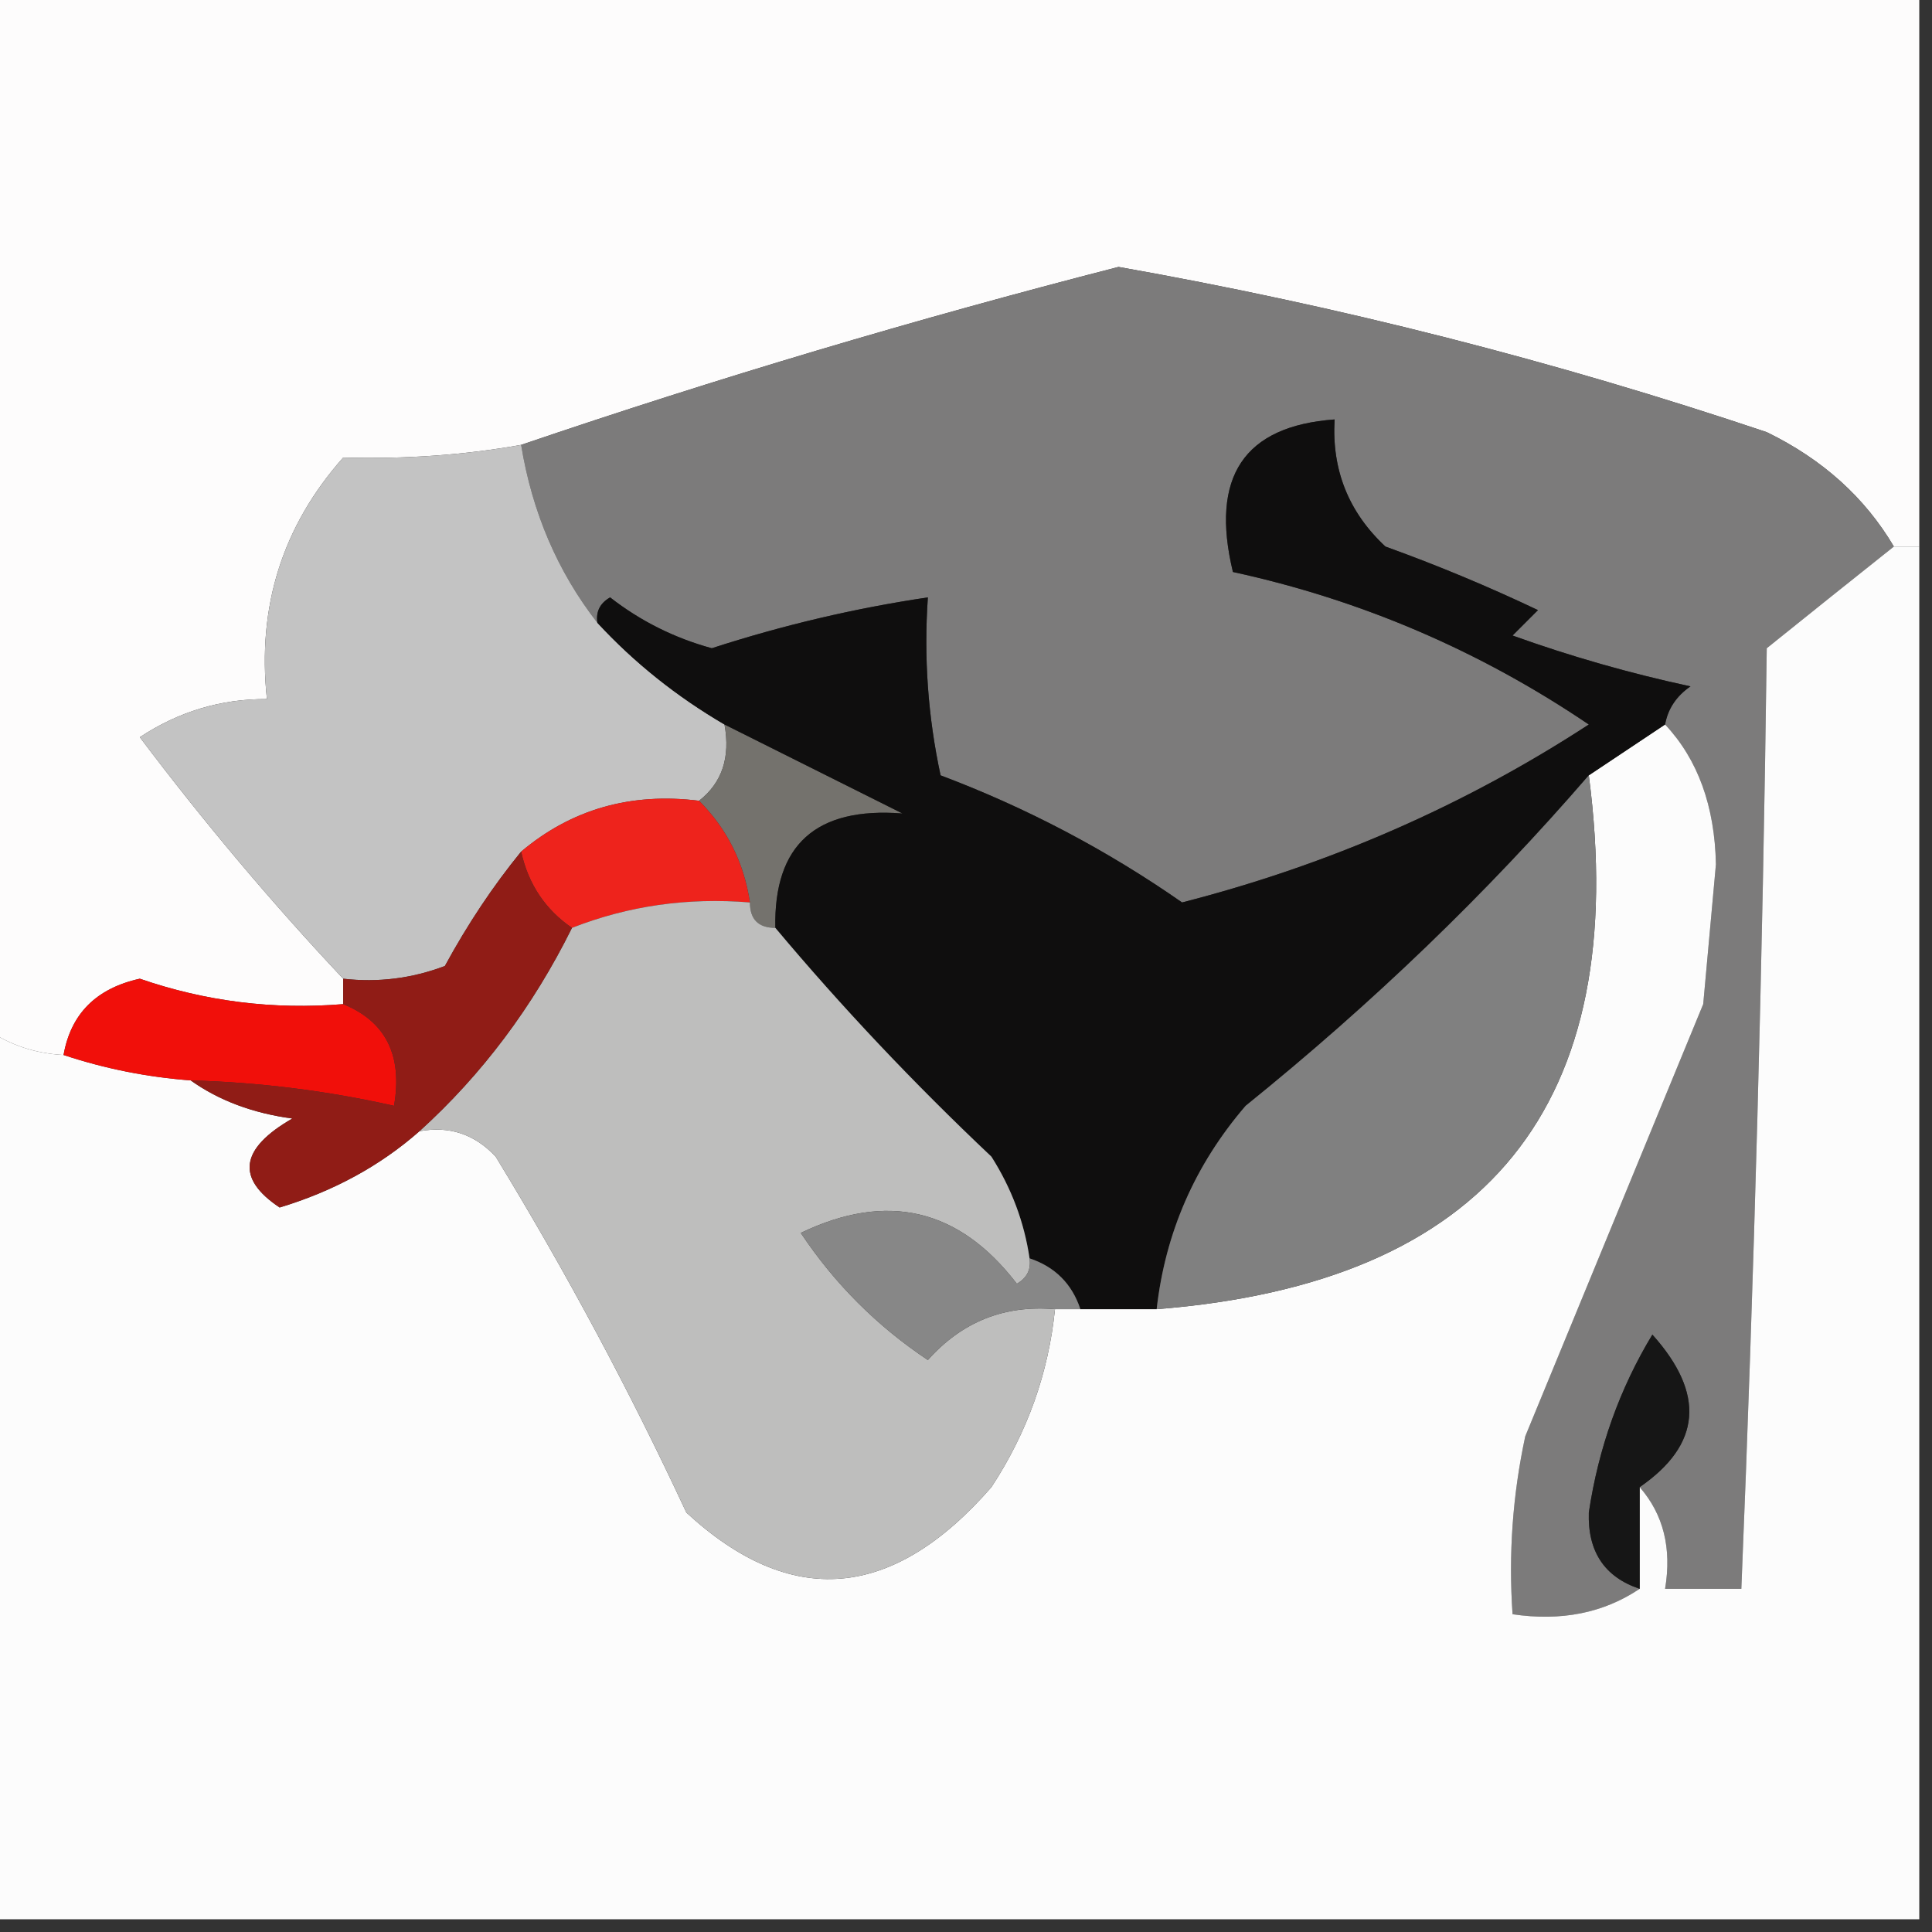
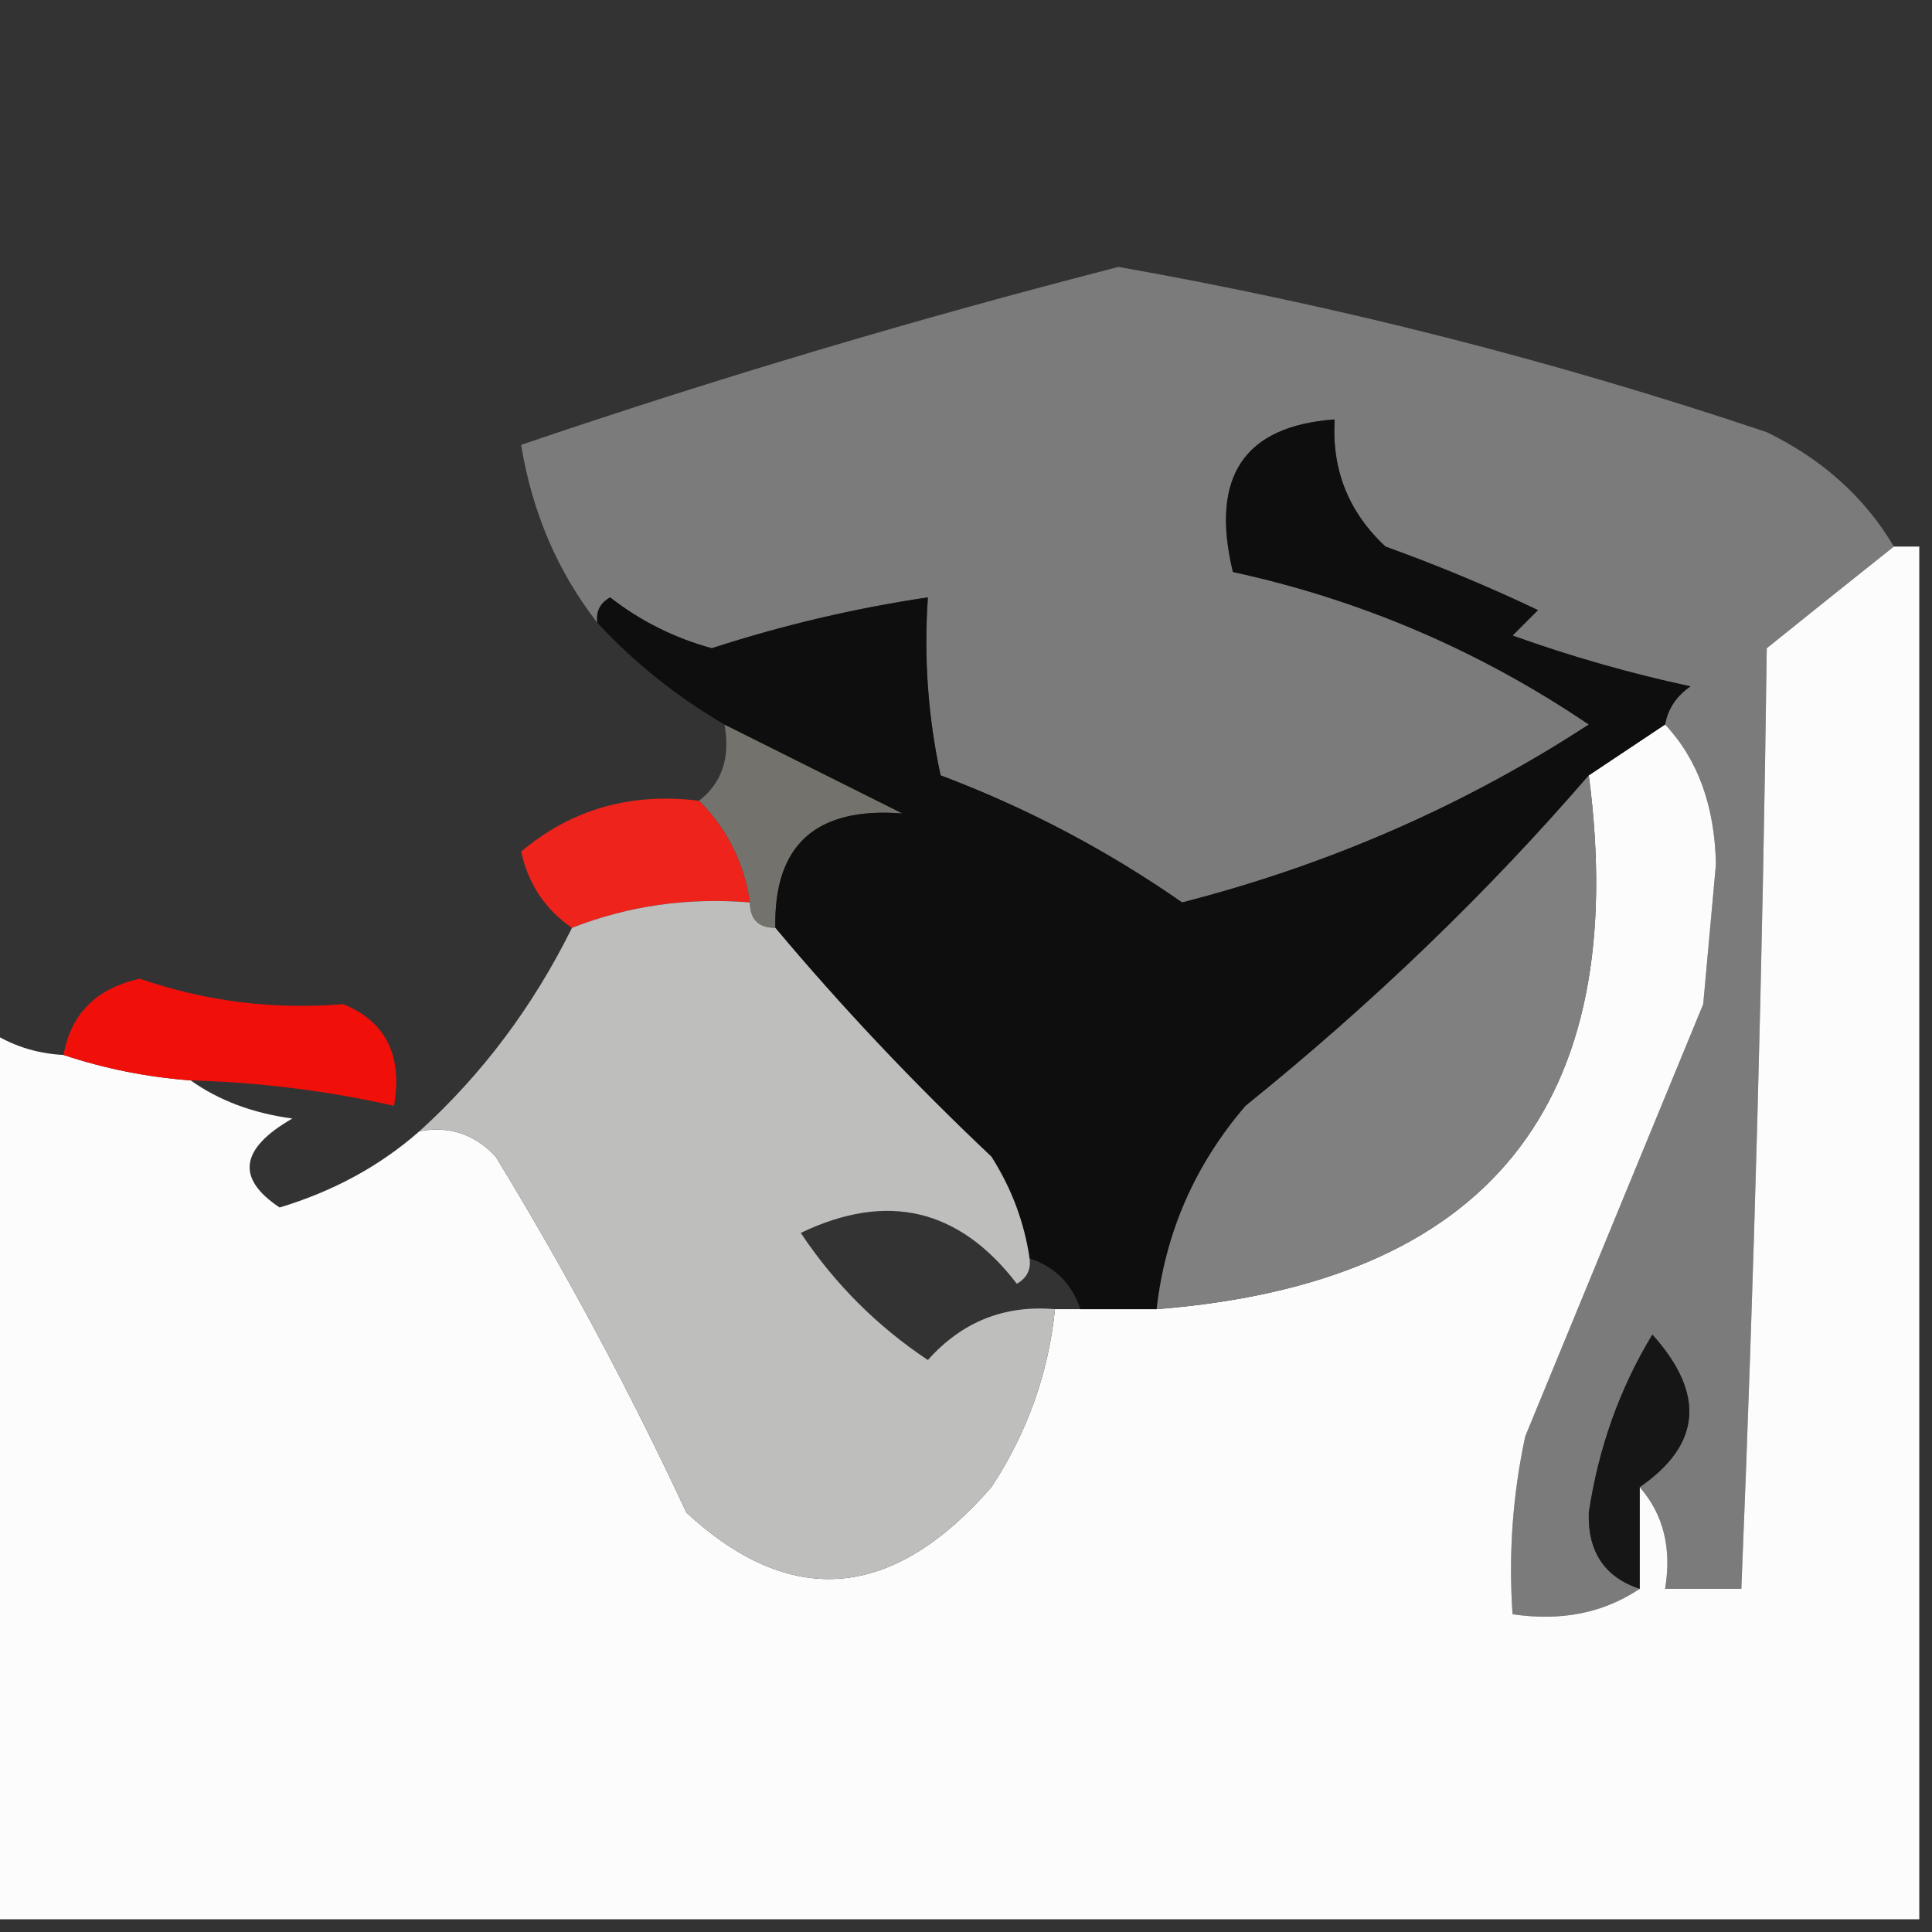
<svg xmlns="http://www.w3.org/2000/svg" version="1.1" width="76px" height="76px" style="shape-rendering:geometricPrecision; text-rendering:geometricPrecision; image-rendering:optimizeQuality; fill-rule:evenodd; clip-rule:evenodd">
  <rect width="100%" height="100%" fill="#333333" stroke="none" />
  <g>
-     <path style="opacity:1" fill="#fdfcfc" d="M -0.5,-0.5 C 24.833,-0.5 50.167,-0.5 75.5,-0.5C 75.5,6.833 75.5,14.167 75.5,21.5C 75.167,21.5 74.833,21.5 74.5,21.5C 73.358,19.567 71.692,18.067 69.5,17C 61.171,14.2 52.671,12.034 44,10.5C 36.039,12.544 28.205,14.877 20.5,17.5C 18.289,17.898 15.956,18.064 13.5,18C 11.11,20.695 10.11,23.861 10.5,27.5C 8.692,27.491 7.025,27.991 5.5,29C 8.031,32.358 10.698,35.524 13.5,38.5C 13.5,38.833 13.5,39.167 13.5,39.5C 10.751,39.726 8.084,39.393 5.5,38.5C 3.787,38.879 2.787,39.879 2.5,41.5C 1.391,41.443 0.391,41.11 -0.5,40.5C -0.5,26.833 -0.5,13.167 -0.5,-0.5 Z" />
-   </g>
+     </g>
  <g>
    <path style="opacity:1" fill="#7c7b7b" d="M 74.5,21.5 C 72.852,22.81 71.186,24.143 69.5,25.5C 69.34,37.849 69.007,50.182 68.5,62.5C 67.5,62.5 66.5,62.5 65.5,62.5C 65.768,60.901 65.434,59.568 64.5,58.5C 66.925,56.83 67.091,54.83 65,52.5C 63.714,54.626 62.881,56.959 62.5,59.5C 62.453,61.038 63.12,62.038 64.5,62.5C 63.081,63.451 61.415,63.785 59.5,63.5C 59.337,61.143 59.503,58.81 60,56.5C 62.333,50.833 64.667,45.167 67,39.5C 67.167,37.667 67.333,35.833 67.5,34C 67.454,31.705 66.787,29.871 65.5,28.5C 65.611,27.883 65.944,27.383 66.5,27C 64.122,26.489 61.788,25.822 59.5,25C 59.833,24.667 60.167,24.333 60.5,24C 58.541,23.069 56.541,22.236 54.5,21.5C 53.05,20.15 52.383,18.483 52.5,16.5C 48.932,16.759 47.599,18.759 48.5,22.5C 53.538,23.595 58.204,25.595 62.5,28.5C 57.614,31.684 52.281,34.018 46.5,35.5C 43.539,33.436 40.372,31.77 37,30.5C 36.503,28.19 36.337,25.857 36.5,23.5C 33.624,23.927 30.791,24.594 28,25.5C 26.527,25.097 25.194,24.43 24,23.5C 23.601,23.728 23.435,24.062 23.5,24.5C 21.935,22.491 20.935,20.157 20.5,17.5C 28.205,14.877 36.039,12.544 44,10.5C 52.671,12.034 61.171,14.2 69.5,17C 71.692,18.067 73.358,19.567 74.5,21.5 Z" />
  </g>
  <g>
-     <path style="opacity:1" fill="#c3c3c3" d="M 20.5,17.5 C 20.935,20.157 21.935,22.491 23.5,24.5C 24.945,26.063 26.611,27.396 28.5,28.5C 28.737,29.791 28.404,30.791 27.5,31.5C 24.812,31.166 22.479,31.832 20.5,33.5C 19.399,34.848 18.399,36.348 17.5,38C 16.207,38.49 14.873,38.657 13.5,38.5C 10.698,35.524 8.031,32.358 5.5,29C 7.025,27.991 8.692,27.491 10.5,27.5C 10.11,23.861 11.11,20.695 13.5,18C 15.956,18.064 18.289,17.898 20.5,17.5 Z" />
-   </g>
+     </g>
  <g>
    <path style="opacity:1" fill="#fcfcfc" d="M 74.5,21.5 C 74.833,21.5 75.167,21.5 75.5,21.5C 75.5,39.5 75.5,57.5 75.5,75.5C 50.167,75.5 24.833,75.5 -0.5,75.5C -0.5,63.833 -0.5,52.167 -0.5,40.5C 0.391,41.11 1.391,41.443 2.5,41.5C 4.117,42.038 5.784,42.371 7.5,42.5C 8.609,43.29 9.942,43.79 11.5,44C 9.441,45.185 9.274,46.352 11,47.5C 13.12,46.86 14.954,45.86 16.5,44.5C 17.675,44.281 18.675,44.614 19.5,45.5C 22.269,50.039 24.769,54.706 27,59.5C 31.113,63.296 35.113,62.963 39,58.5C 40.411,56.35 41.245,54.016 41.5,51.5C 41.833,51.5 42.167,51.5 42.5,51.5C 43.5,51.5 44.5,51.5 45.5,51.5C 58.518,50.468 64.185,43.468 62.5,30.5C 63.5,29.833 64.5,29.167 65.5,28.5C 66.787,29.871 67.454,31.705 67.5,34C 67.333,35.833 67.167,37.667 67,39.5C 64.667,45.167 62.333,50.833 60,56.5C 59.503,58.81 59.337,61.143 59.5,63.5C 61.415,63.785 63.081,63.451 64.5,62.5C 64.5,61.167 64.5,59.833 64.5,58.5C 65.434,59.568 65.768,60.901 65.5,62.5C 66.5,62.5 67.5,62.5 68.5,62.5C 69.007,50.182 69.34,37.849 69.5,25.5C 71.186,24.143 72.852,22.81 74.5,21.5 Z" />
  </g>
  <g>
    <path style="opacity:1" fill="#74726d" d="M 28.5,28.5 C 30.807,29.653 33.14,30.82 35.5,32C 32.099,31.734 30.433,33.234 30.5,36.5C 29.833,36.5 29.5,36.167 29.5,35.5C 29.267,33.938 28.601,32.605 27.5,31.5C 28.404,30.791 28.737,29.791 28.5,28.5 Z" />
  </g>
  <g>
-     <path style="opacity:1" fill="#ee231c" d="M 27.5,31.5 C 28.601,32.605 29.267,33.938 29.5,35.5C 27.05,35.298 24.717,35.631 22.5,36.5C 21.449,35.778 20.782,34.778 20.5,33.5C 22.479,31.832 24.812,31.166 27.5,31.5 Z" />
+     <path style="opacity:1" fill="#ee231c" d="M 27.5,31.5 C 28.601,32.605 29.267,33.938 29.5,35.5C 27.05,35.298 24.717,35.631 22.5,36.5C 21.449,35.778 20.782,34.778 20.5,33.5C 22.479,31.832 24.812,31.166 27.5,31.5 " />
  </g>
  <g>
    <path style="opacity:1" fill="#0f0e0e" d="M 65.5,28.5 C 64.5,29.167 63.5,29.833 62.5,30.5C 58.5,35.134 54,39.467 49,43.5C 47.007,45.818 45.841,48.484 45.5,51.5C 44.5,51.5 43.5,51.5 42.5,51.5C 42.167,50.5 41.5,49.833 40.5,49.5C 40.291,48.078 39.791,46.745 39,45.5C 35.934,42.604 33.101,39.604 30.5,36.5C 30.433,33.234 32.099,31.734 35.5,32C 33.14,30.82 30.807,29.653 28.5,28.5C 26.611,27.396 24.945,26.063 23.5,24.5C 23.435,24.062 23.601,23.728 24,23.5C 25.194,24.43 26.527,25.097 28,25.5C 30.791,24.594 33.624,23.927 36.5,23.5C 36.337,25.857 36.503,28.19 37,30.5C 40.372,31.77 43.539,33.436 46.5,35.5C 52.281,34.018 57.614,31.684 62.5,28.5C 58.204,25.595 53.538,23.595 48.5,22.5C 47.599,18.759 48.932,16.759 52.5,16.5C 52.383,18.483 53.05,20.15 54.5,21.5C 56.541,22.236 58.541,23.069 60.5,24C 60.167,24.333 59.833,24.667 59.5,25C 61.788,25.822 64.122,26.489 66.5,27C 65.944,27.383 65.611,27.883 65.5,28.5 Z" />
  </g>
  <g>
    <path style="opacity:1" fill="#808080" d="M 62.5,30.5 C 64.185,43.468 58.518,50.468 45.5,51.5C 45.841,48.484 47.007,45.818 49,43.5C 54,39.467 58.5,35.134 62.5,30.5 Z" />
  </g>
  <g>
    <path style="opacity:1" fill="#bebebd" d="M 29.5,35.5 C 29.5,36.167 29.833,36.5 30.5,36.5C 33.101,39.604 35.934,42.604 39,45.5C 39.791,46.745 40.291,48.078 40.5,49.5C 40.565,49.938 40.399,50.272 40,50.5C 37.729,47.537 34.896,46.87 31.5,48.5C 32.833,50.5 34.5,52.167 36.5,53.5C 37.842,51.995 39.508,51.328 41.5,51.5C 41.245,54.016 40.411,56.35 39,58.5C 35.113,62.963 31.113,63.296 27,59.5C 24.769,54.706 22.269,50.039 19.5,45.5C 18.675,44.614 17.675,44.281 16.5,44.5C 18.963,42.268 20.963,39.602 22.5,36.5C 24.717,35.631 27.05,35.298 29.5,35.5 Z" />
  </g>
  <g>
    <path style="opacity:1" fill="#f10f0a" d="M 13.5,39.5 C 15.177,40.183 15.843,41.517 15.5,43.5C 12.873,42.908 10.206,42.575 7.5,42.5C 5.784,42.371 4.117,42.038 2.5,41.5C 2.787,39.879 3.787,38.879 5.5,38.5C 8.084,39.393 10.751,39.726 13.5,39.5 Z" />
  </g>
  <g>
-     <path style="opacity:1" fill="#901c16" d="M 20.5,33.5 C 20.782,34.778 21.449,35.778 22.5,36.5C 20.963,39.602 18.963,42.268 16.5,44.5C 14.954,45.86 13.12,46.86 11,47.5C 9.274,46.352 9.441,45.185 11.5,44C 9.942,43.79 8.609,43.29 7.5,42.5C 10.206,42.575 12.873,42.908 15.5,43.5C 15.843,41.517 15.177,40.183 13.5,39.5C 13.5,39.167 13.5,38.833 13.5,38.5C 14.873,38.657 16.207,38.49 17.5,38C 18.399,36.348 19.399,34.848 20.5,33.5 Z" />
-   </g>
+     </g>
  <g>
-     <path style="opacity:1" fill="#878787" d="M 40.5,49.5 C 41.5,49.833 42.167,50.5 42.5,51.5C 42.167,51.5 41.833,51.5 41.5,51.5C 39.508,51.328 37.842,51.995 36.5,53.5C 34.5,52.167 32.833,50.5 31.5,48.5C 34.896,46.87 37.729,47.537 40,50.5C 40.399,50.272 40.565,49.938 40.5,49.5 Z" />
-   </g>
+     </g>
  <g>
    <path style="opacity:1" fill="#161616" d="M 64.5,58.5 C 64.5,59.833 64.5,61.167 64.5,62.5C 63.12,62.038 62.453,61.038 62.5,59.5C 62.881,56.959 63.714,54.626 65,52.5C 67.091,54.83 66.925,56.83 64.5,58.5 Z" />
  </g>
</svg>